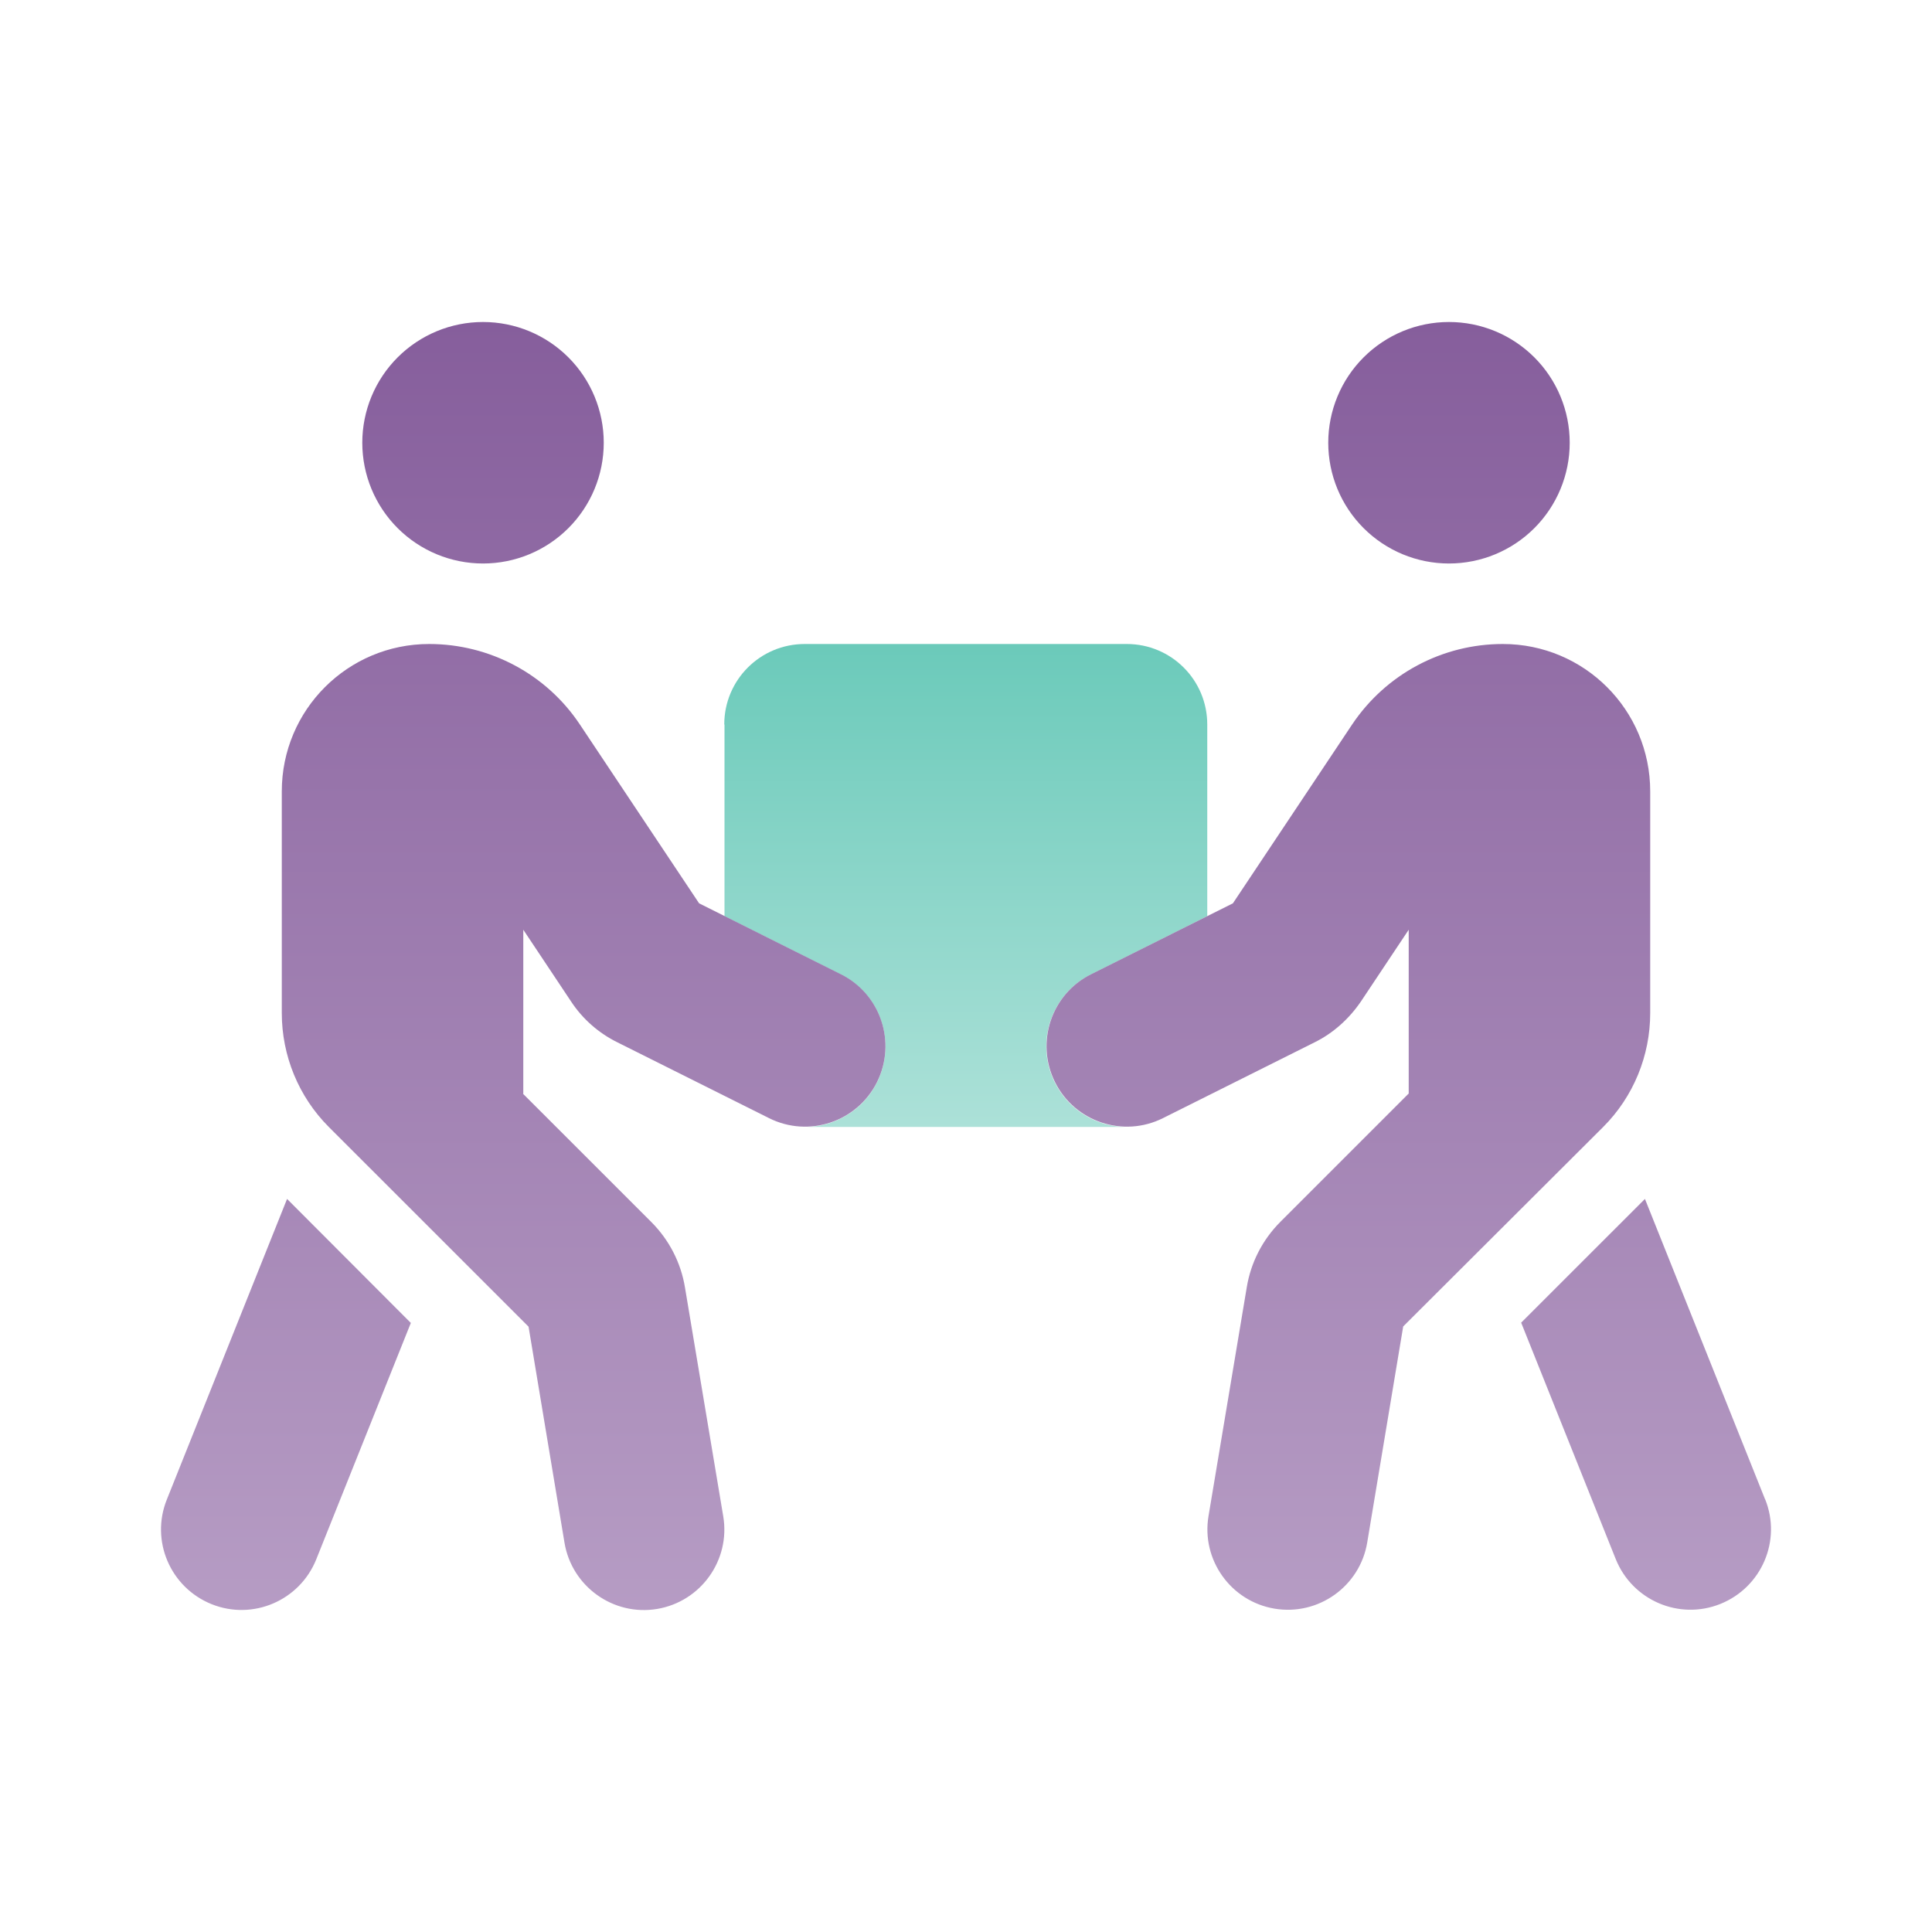
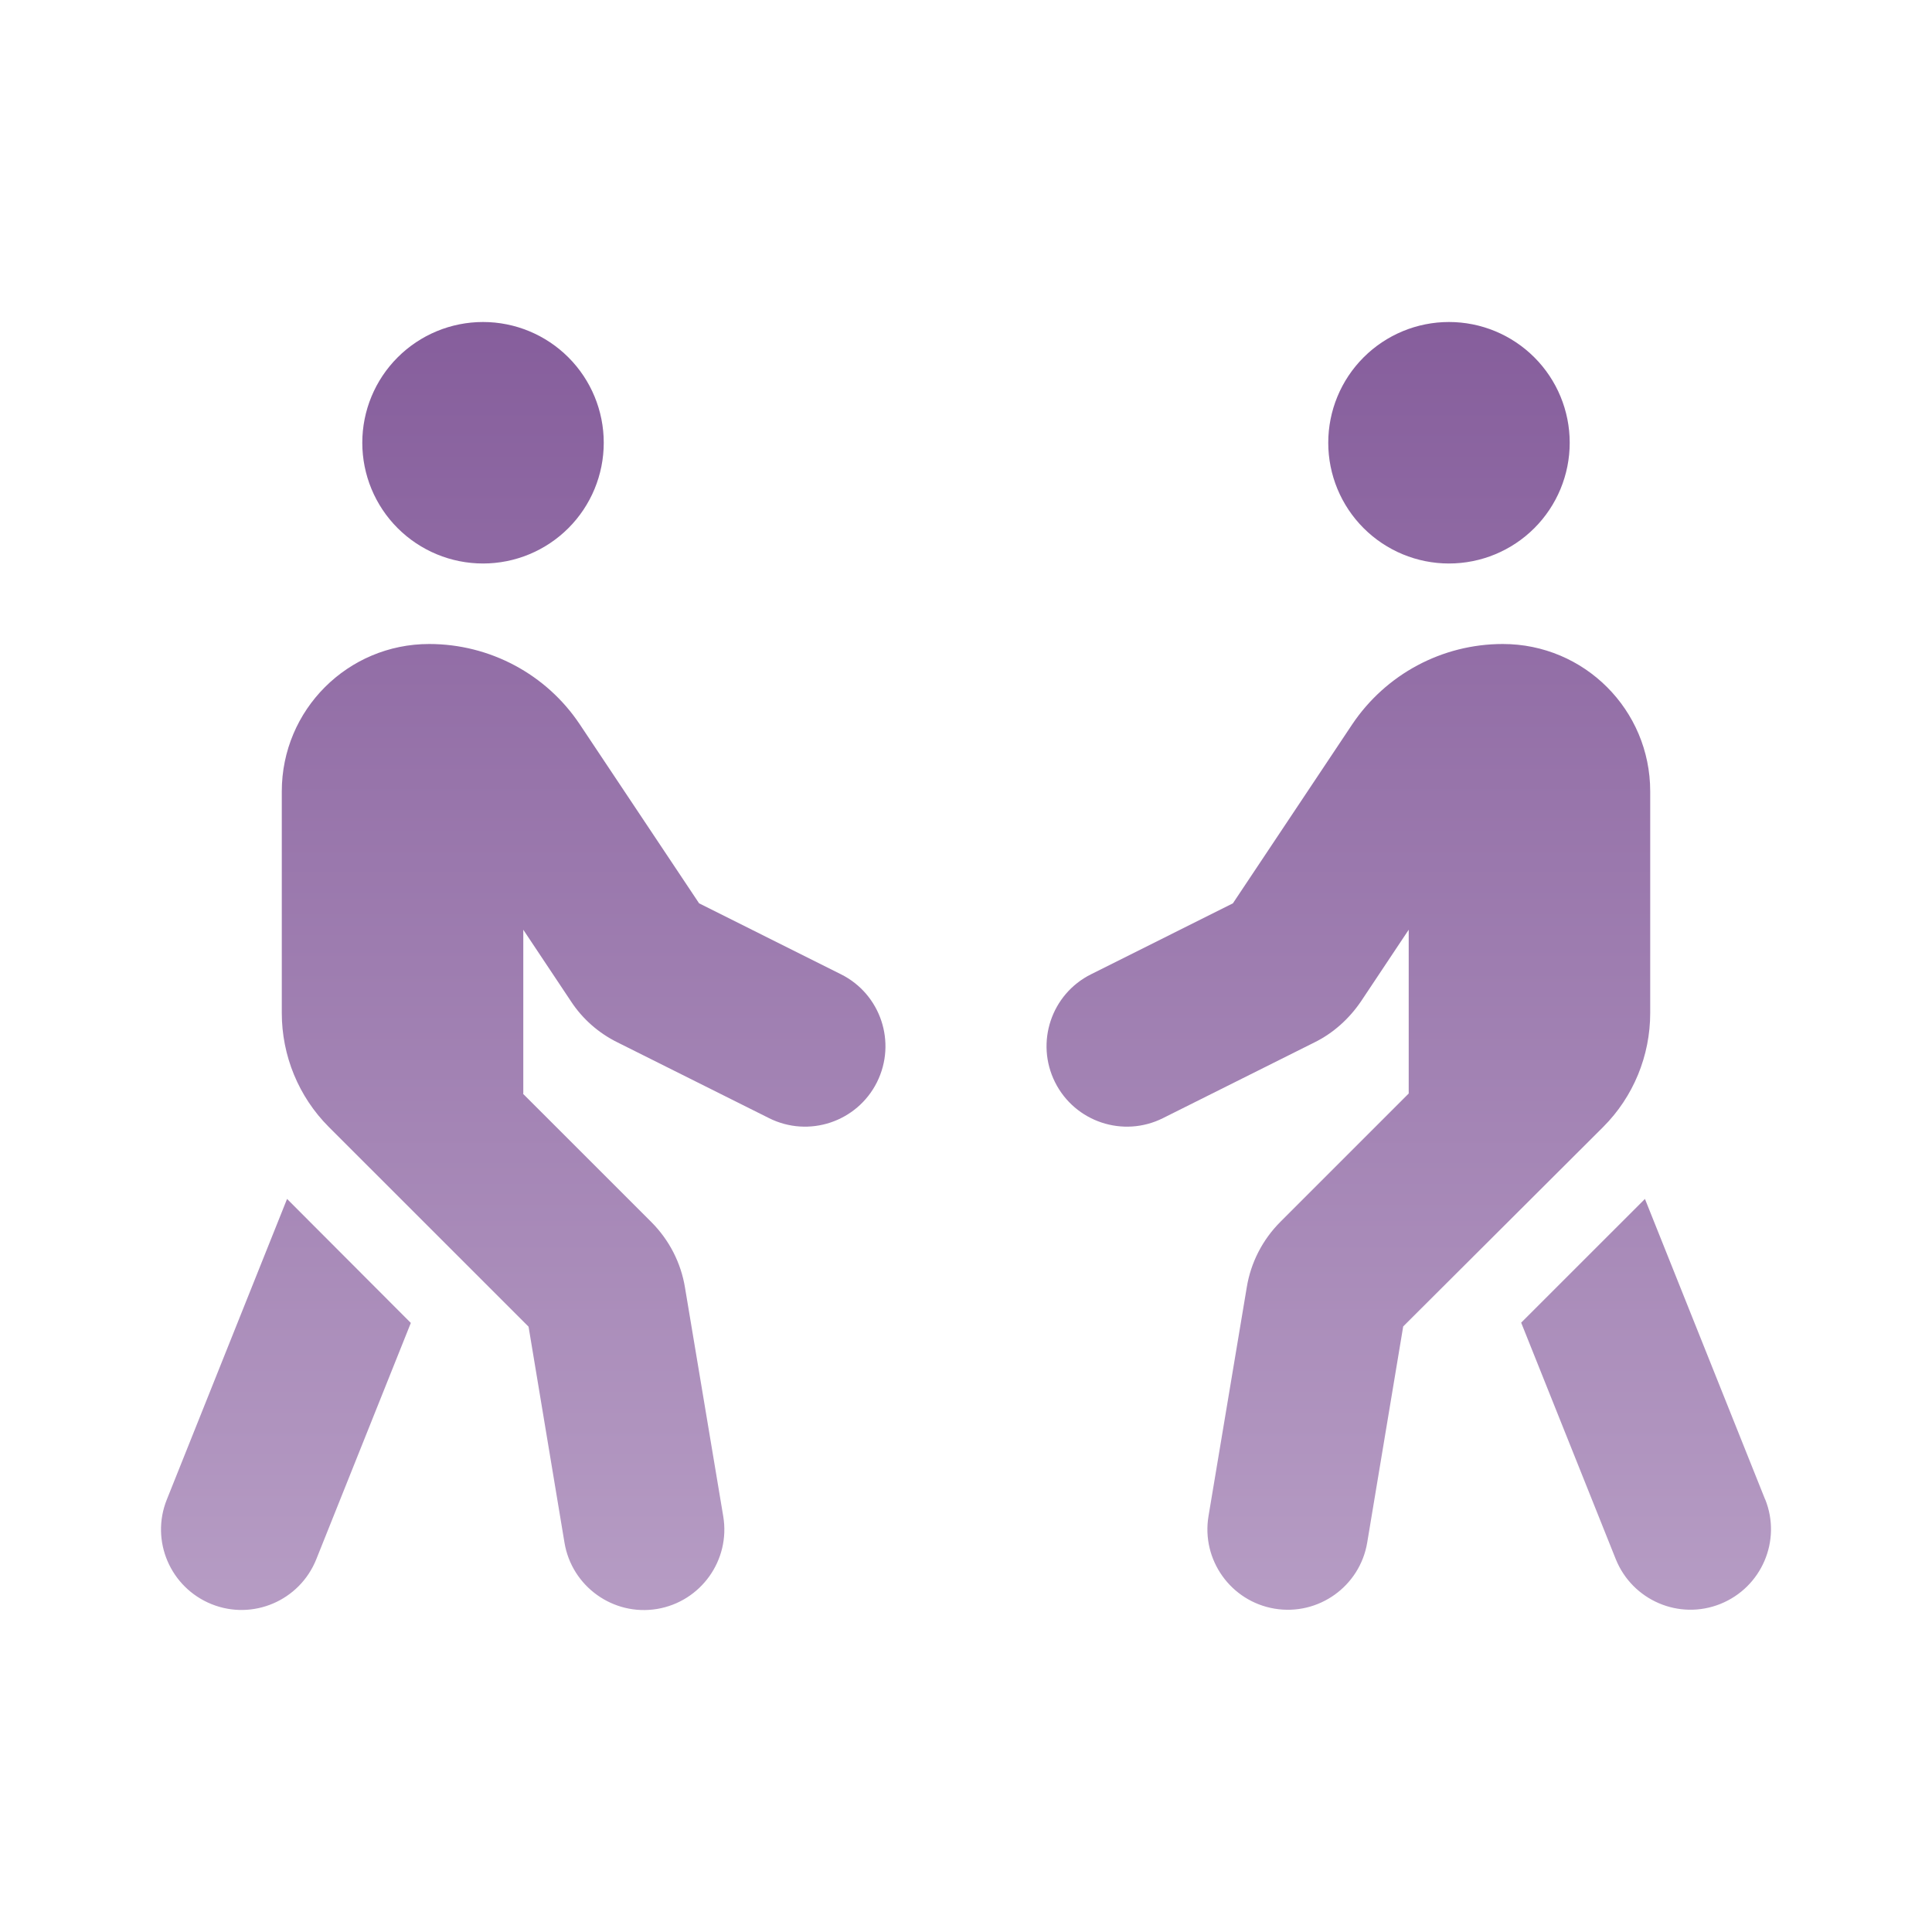
<svg xmlns="http://www.w3.org/2000/svg" width="48" height="48" viewBox="0 0 48 48" fill="none">
  <g clip-path="url(#clip0_7949_414)">
-     <path d="M18 18V22.762L20.894 24.212C21.881 24.706 22.281 25.905 21.788 26.893C21.744 26.98 21.694 27.062 21.644 27.137C21.594 27.212 21.532 27.287 21.469 27.355C21.344 27.493 21.206 27.605 21.05 27.699C20.744 27.887 20.394 27.993 20.038 27.999H27.956C27.238 27.987 26.55 27.58 26.206 26.893C25.712 25.905 26.113 24.706 27.1 24.212C28.062 23.73 29.031 23.249 29.994 22.762V18C29.994 16.893 29.1 16 27.994 16H19.994C18.888 16 17.994 16.893 17.994 18H18Z" fill="url(#paint0_linear_7949_414)" />
    <path d="M15 11C15 10.204 14.684 9.441 14.122 8.879C13.559 8.316 12.796 8 12.001 8C11.205 8 10.442 8.316 9.879 8.879C9.317 9.441 9.001 10.204 9.001 11C9.001 11.796 9.317 12.559 9.879 13.121C10.442 13.684 11.205 14 12.001 14C12.796 14 13.559 13.684 14.122 13.121C14.684 12.559 15 11.796 15 11ZM13.001 27.168V23.099L14.188 24.881C14.475 25.318 14.875 25.668 15.344 25.899L19.107 27.78C20.094 28.274 21.294 27.874 21.788 26.887C22.281 25.899 21.881 24.699 20.894 24.206L17.369 22.443L14.407 18C13.575 16.75 12.169 16 10.663 16C8.638 16 7.001 17.637 7.001 19.662V25.168C7.001 26.23 7.42 27.249 8.169 27.999L13.132 32.961L14.025 38.33C14.207 39.417 15.238 40.155 16.325 39.974C17.413 39.792 18.15 38.761 17.969 37.674L17.019 31.993C16.919 31.374 16.625 30.805 16.182 30.361L12.994 27.174L13.001 27.168ZM4.145 37.255C3.732 38.28 4.232 39.442 5.257 39.855C6.282 40.267 7.445 39.767 7.857 38.742L10.207 32.868L7.132 29.787L4.145 37.255ZM33 11C33 11.796 33.316 12.559 33.878 13.121C34.441 13.684 35.204 14 35.999 14C36.795 14 37.558 13.684 38.121 13.121C38.683 12.559 38.999 11.796 38.999 11C38.999 10.204 38.683 9.441 38.121 8.879C37.558 8.316 36.795 8 35.999 8C35.204 8 34.441 8.316 33.878 8.879C33.316 9.441 33 10.204 33 11ZM34.999 27.168L31.812 30.355C31.368 30.799 31.075 31.368 30.975 31.986L30.025 37.667C29.843 38.755 30.581 39.786 31.668 39.967C32.756 40.148 33.787 39.411 33.968 38.324L34.862 32.955L39.831 27.999C40.581 27.249 40.999 26.23 40.999 25.168V19.662C40.999 17.637 39.362 16 37.337 16C35.831 16 34.431 16.75 33.593 18L30.631 22.443L27.106 24.206C26.119 24.699 25.719 25.899 26.212 26.887C26.706 27.874 27.906 28.274 28.893 27.78L32.656 25.899C33.125 25.668 33.518 25.312 33.812 24.881L34.999 23.099V27.168ZM43.855 37.255L40.868 29.787L37.793 32.861L40.143 38.736C40.556 39.761 41.718 40.261 42.743 39.849C43.768 39.436 44.268 38.274 43.855 37.249V37.255Z" fill="url(#paint1_linear_7949_414)" />
  </g>
  <defs>
    <linearGradient id="paint0_linear_7949_414" x1="23.994" y1="16" x2="23.994" y2="27.999" gradientUnits="userSpaceOnUse">
      <stop stop-color="#6BCABA" />
      <stop offset="1" stop-color="#ACE1D8" />
    </linearGradient>
    <linearGradient id="paint1_linear_7949_414" x1="24" y1="8" x2="24" y2="40.001" gradientUnits="userSpaceOnUse">
      <stop stop-color="#865E9C" />
      <stop offset="1" stop-color="#B69CC4" />
    </linearGradient>
    <clipPath id="clip0_7949_414">
      <rect width="48" height="48" fill="white" />
    </clipPath>
  </defs>
</svg>